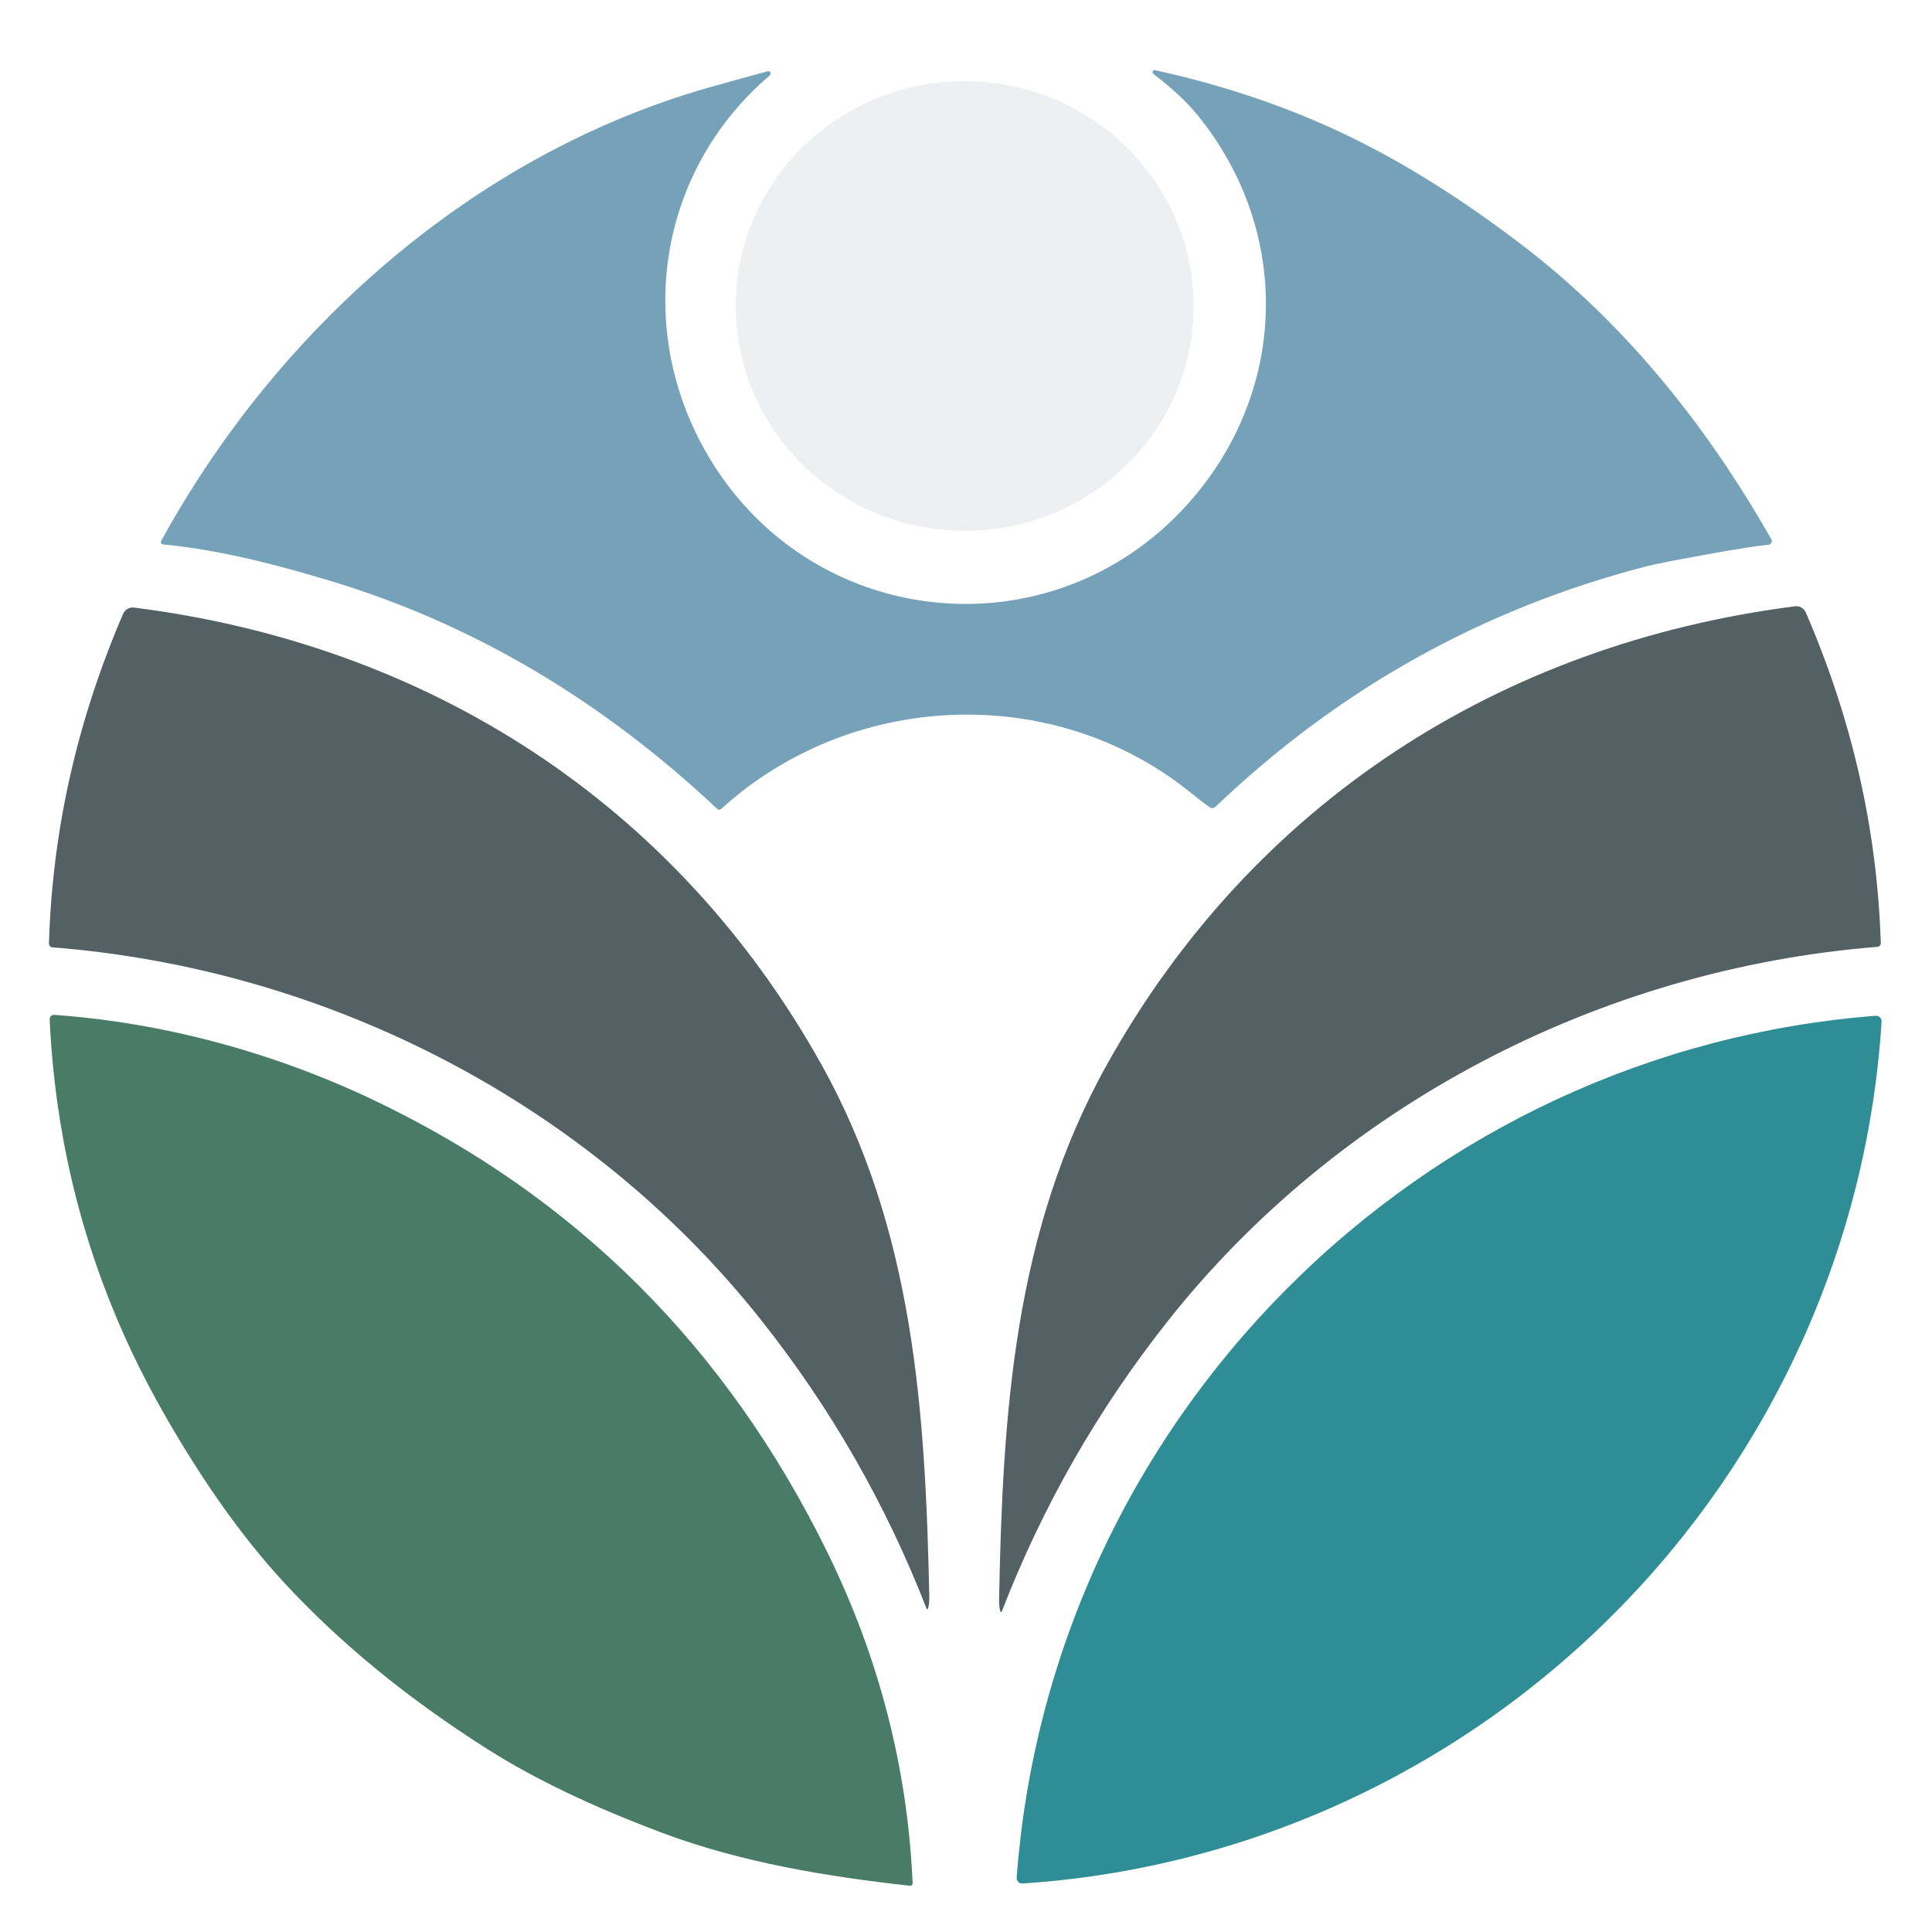
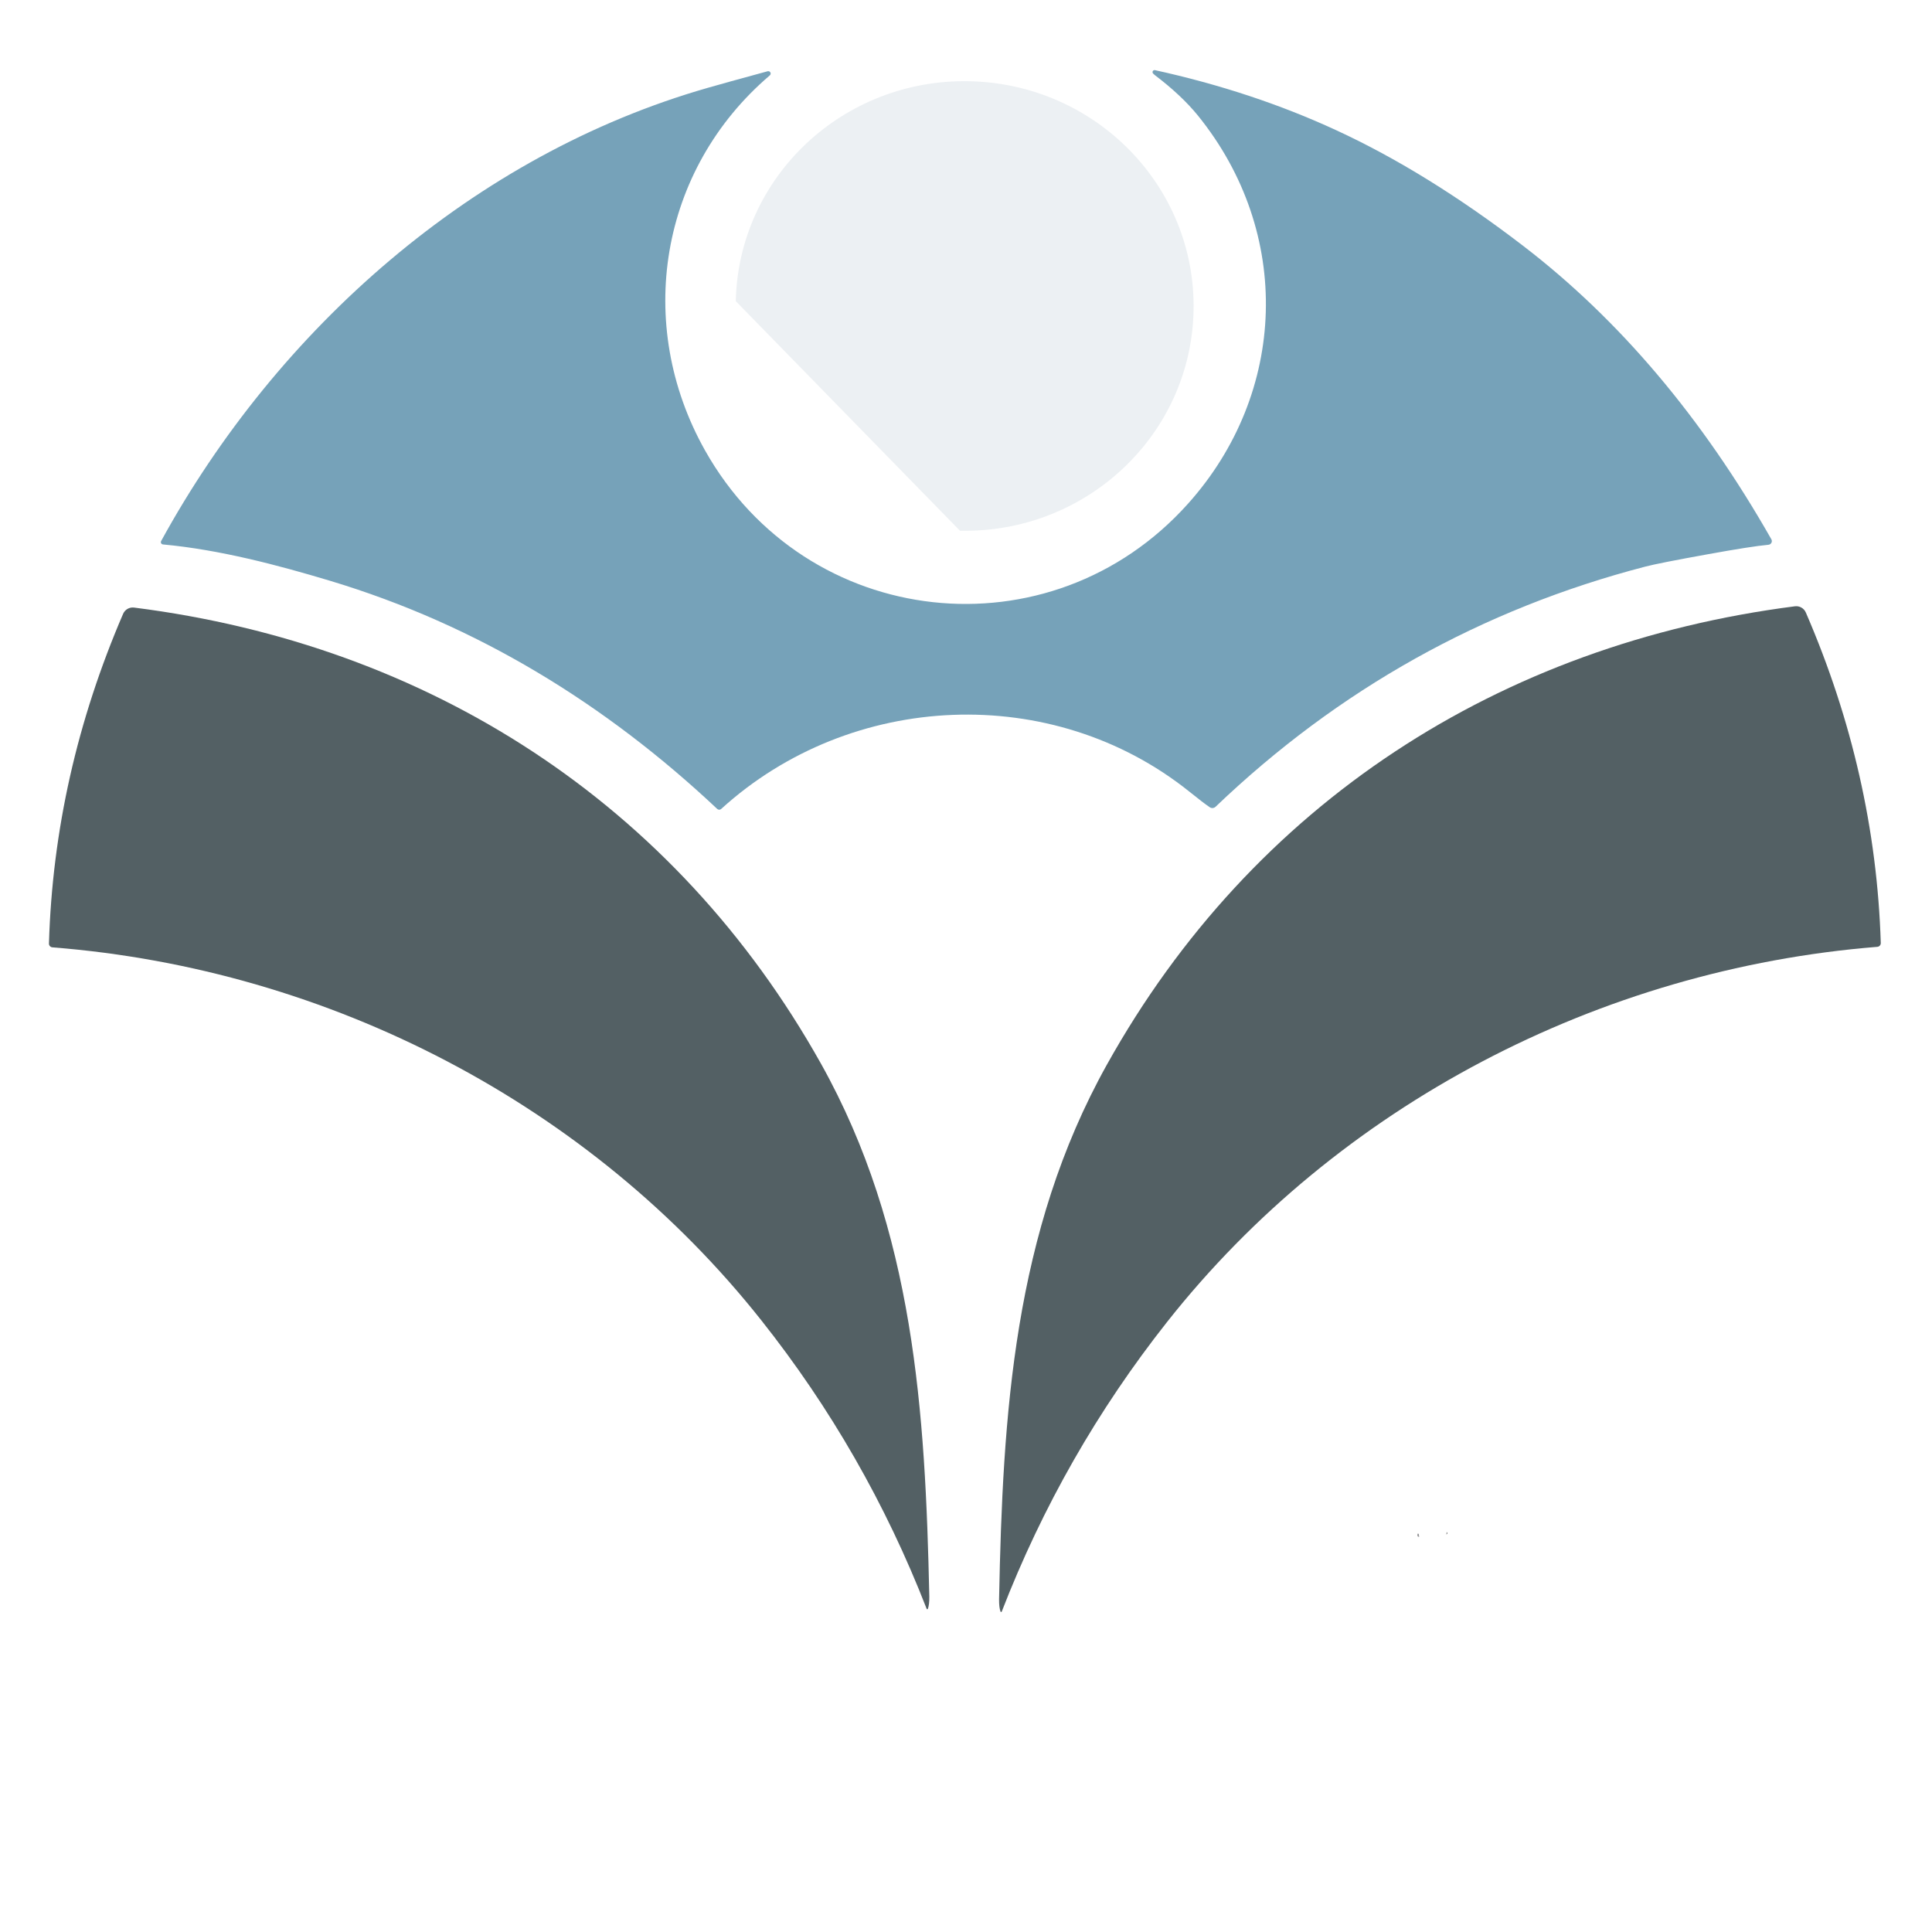
<svg xmlns="http://www.w3.org/2000/svg" width="512" zoomAndPan="magnify" viewBox="0 0 384 384" height="512" preserveAspectRatio="xMidYMid meet" version="1.0">
  <path fill="#929294" d="M 200.867 271.152 L 194.758 271.371 Z M 200.867 271.152 " fill-opacity="1" fill-rule="nonzero" />
  <path fill="#929294" d="M 282.066 305.48 C 282.004 305.469 281.953 305.453 281.902 305.434 C 281.793 305.395 281.719 305.293 281.715 305.18 C 281.699 304.852 281.777 304.746 281.949 304.859 C 281.984 304.883 282.004 304.918 282.008 304.957 Z M 282.066 305.48 " fill-opacity="1" fill-rule="nonzero" />
  <path fill="#000000" d="M 287.48 304.969 C 287.539 304.852 287.555 304.691 287.527 304.492 C 287.676 304.707 287.66 304.863 287.48 304.969 Z M 287.48 304.969 " fill-opacity="1" fill-rule="nonzero" />
  <path fill="#2e3d42" d="M 184.426 319.766 C 184.406 319.816 184.359 319.852 184.305 319.852 C 184.246 319.852 184.199 319.816 184.18 319.766 C 176.07 298.934 165.109 279.809 151.293 262.391 C 117.395 219.605 65.594 192.633 10.422 188.293 C 10.02 188.266 9.715 187.926 9.73 187.523 C 10.395 165.113 15.309 143.273 24.469 122.004 C 24.84 121.148 25.734 120.641 26.66 120.762 C 85.137 128.164 134.184 159.629 163.18 211.422 C 181.711 244.551 183.914 280.73 184.707 317.32 C 184.723 318.367 184.629 319.184 184.426 319.766 Z M 184.426 319.766 " fill-opacity="0.82" fill-rule="nonzero" />
  <path fill="#2e3d42" d="M 198.859 320.316 C 198.652 319.734 198.559 318.914 198.574 317.855 C 199.305 281.164 201.457 244.883 219.988 211.637 C 248.969 159.656 298.109 128.023 356.738 120.508 C 357.664 120.383 358.559 120.891 358.926 121.75 C 368.148 143.059 373.113 164.949 373.82 187.422 C 373.836 187.82 373.531 188.164 373.129 188.191 C 317.816 192.633 265.914 219.77 231.988 262.723 C 218.164 280.219 207.203 299.414 199.102 320.316 C 199.082 320.367 199.035 320.402 198.98 320.402 C 198.926 320.402 198.875 320.367 198.859 320.316 Z M 198.859 320.316 " fill-opacity="0.82" fill-rule="nonzero" />
-   <path fill="#487c66" d="M 181.391 374.309 C 181.395 374.449 181.336 374.586 181.234 374.68 C 181.133 374.777 180.992 374.824 180.852 374.809 C 164.383 372.988 147.324 370.184 131.621 364.293 C 117.859 359.137 106.352 353.633 97.098 347.785 C 81.172 337.711 67.625 326.629 56.449 314.539 C 48.117 305.523 40.051 294.137 32.258 280.383 C 18.613 256.281 11.152 230.348 9.871 202.586 C 9.863 202.344 9.957 202.113 10.129 201.945 C 10.305 201.781 10.539 201.695 10.781 201.715 C 32.602 203.262 54.488 209.23 74.301 218.668 C 114.445 237.793 144.527 267.816 164.547 308.738 C 174.777 329.664 180.391 351.52 181.391 374.309 Z M 181.391 374.309 " fill-opacity="1" fill-rule="nonzero" />
-   <path fill="#2f8e95" d="M 320.766 320.762 C 289.398 352.242 247.613 371.453 203.238 374.359 C 202.922 374.383 202.613 374.266 202.387 374.043 C 202.164 373.82 202.051 373.508 202.07 373.195 C 205.352 328.961 224.473 287.543 255.848 256.066 C 287.223 224.586 328.574 205.324 372.797 201.895 C 373.113 201.867 373.43 201.98 373.656 202.203 C 373.883 202.426 374 202.738 373.977 203.059 C 371.207 247.445 352.141 289.285 320.766 320.762 Z M 320.766 320.762 " fill-opacity="1" fill-rule="nonzero" />
  <path fill="#76a2b9" d="M 351.5 108.277 C 349.246 108.48 345.188 109.117 339.32 110.184 C 332.891 111.344 328.805 112.152 327.066 112.605 C 294.543 121.059 266.055 136.977 241.594 160.359 C 241.277 160.652 240.805 160.691 240.453 160.449 C 239.617 159.887 238.273 158.859 236.418 157.363 C 209.207 135.543 169.133 137.309 143.328 160.797 C 143.113 160.992 142.777 160.984 142.559 160.785 C 120.34 139.883 94.777 124.207 65.555 115.422 C 55.27 112.336 43.668 109.25 32.383 108.211 C 32.23 108.195 32.094 108.105 32.023 107.969 C 31.953 107.832 31.953 107.668 32.027 107.535 C 55.141 65.336 94.152 30.77 140.691 17.453 C 142.758 16.855 146.723 15.758 152.586 14.16 C 152.797 14.109 153.016 14.207 153.117 14.395 C 153.219 14.586 153.18 14.82 153.023 14.969 C 131.07 33.691 126.051 64.465 140.125 89.516 C 160.27 125.348 208.832 130.609 236.137 100.105 C 255.859 78.078 256.961 46.266 238.086 22.957 C 235.898 20.27 233.043 17.59 229.516 14.918 C 229.25 14.711 229.105 14.539 229.082 14.402 C 229.059 14.273 229.098 14.141 229.195 14.047 C 229.289 13.953 229.426 13.914 229.555 13.941 C 242.48 16.777 254.488 20.758 265.578 25.879 C 277.625 31.438 290.02 39.105 302.758 48.879 C 321.863 63.539 338.305 82.977 352.074 107.188 C 352.199 107.402 352.199 107.664 352.086 107.883 C 351.969 108.102 351.75 108.25 351.5 108.277 Z M 351.5 108.277 " fill-opacity="1" fill-rule="nonzero" />
-   <path fill="#ecf0f3" d="M 146.246 59.863 C 146.762 35.191 167.547 15.617 192.672 16.145 C 217.797 16.668 237.746 37.098 237.23 61.77 C 236.711 86.441 215.926 106.016 190.801 105.488 C 165.676 104.961 145.727 84.535 146.246 59.863 Z M 146.246 59.863 " fill-opacity="1" fill-rule="nonzero" />
+   <path fill="#ecf0f3" d="M 146.246 59.863 C 146.762 35.191 167.547 15.617 192.672 16.145 C 217.797 16.668 237.746 37.098 237.23 61.77 C 236.711 86.441 215.926 106.016 190.801 105.488 Z M 146.246 59.863 " fill-opacity="1" fill-rule="nonzero" />
</svg>